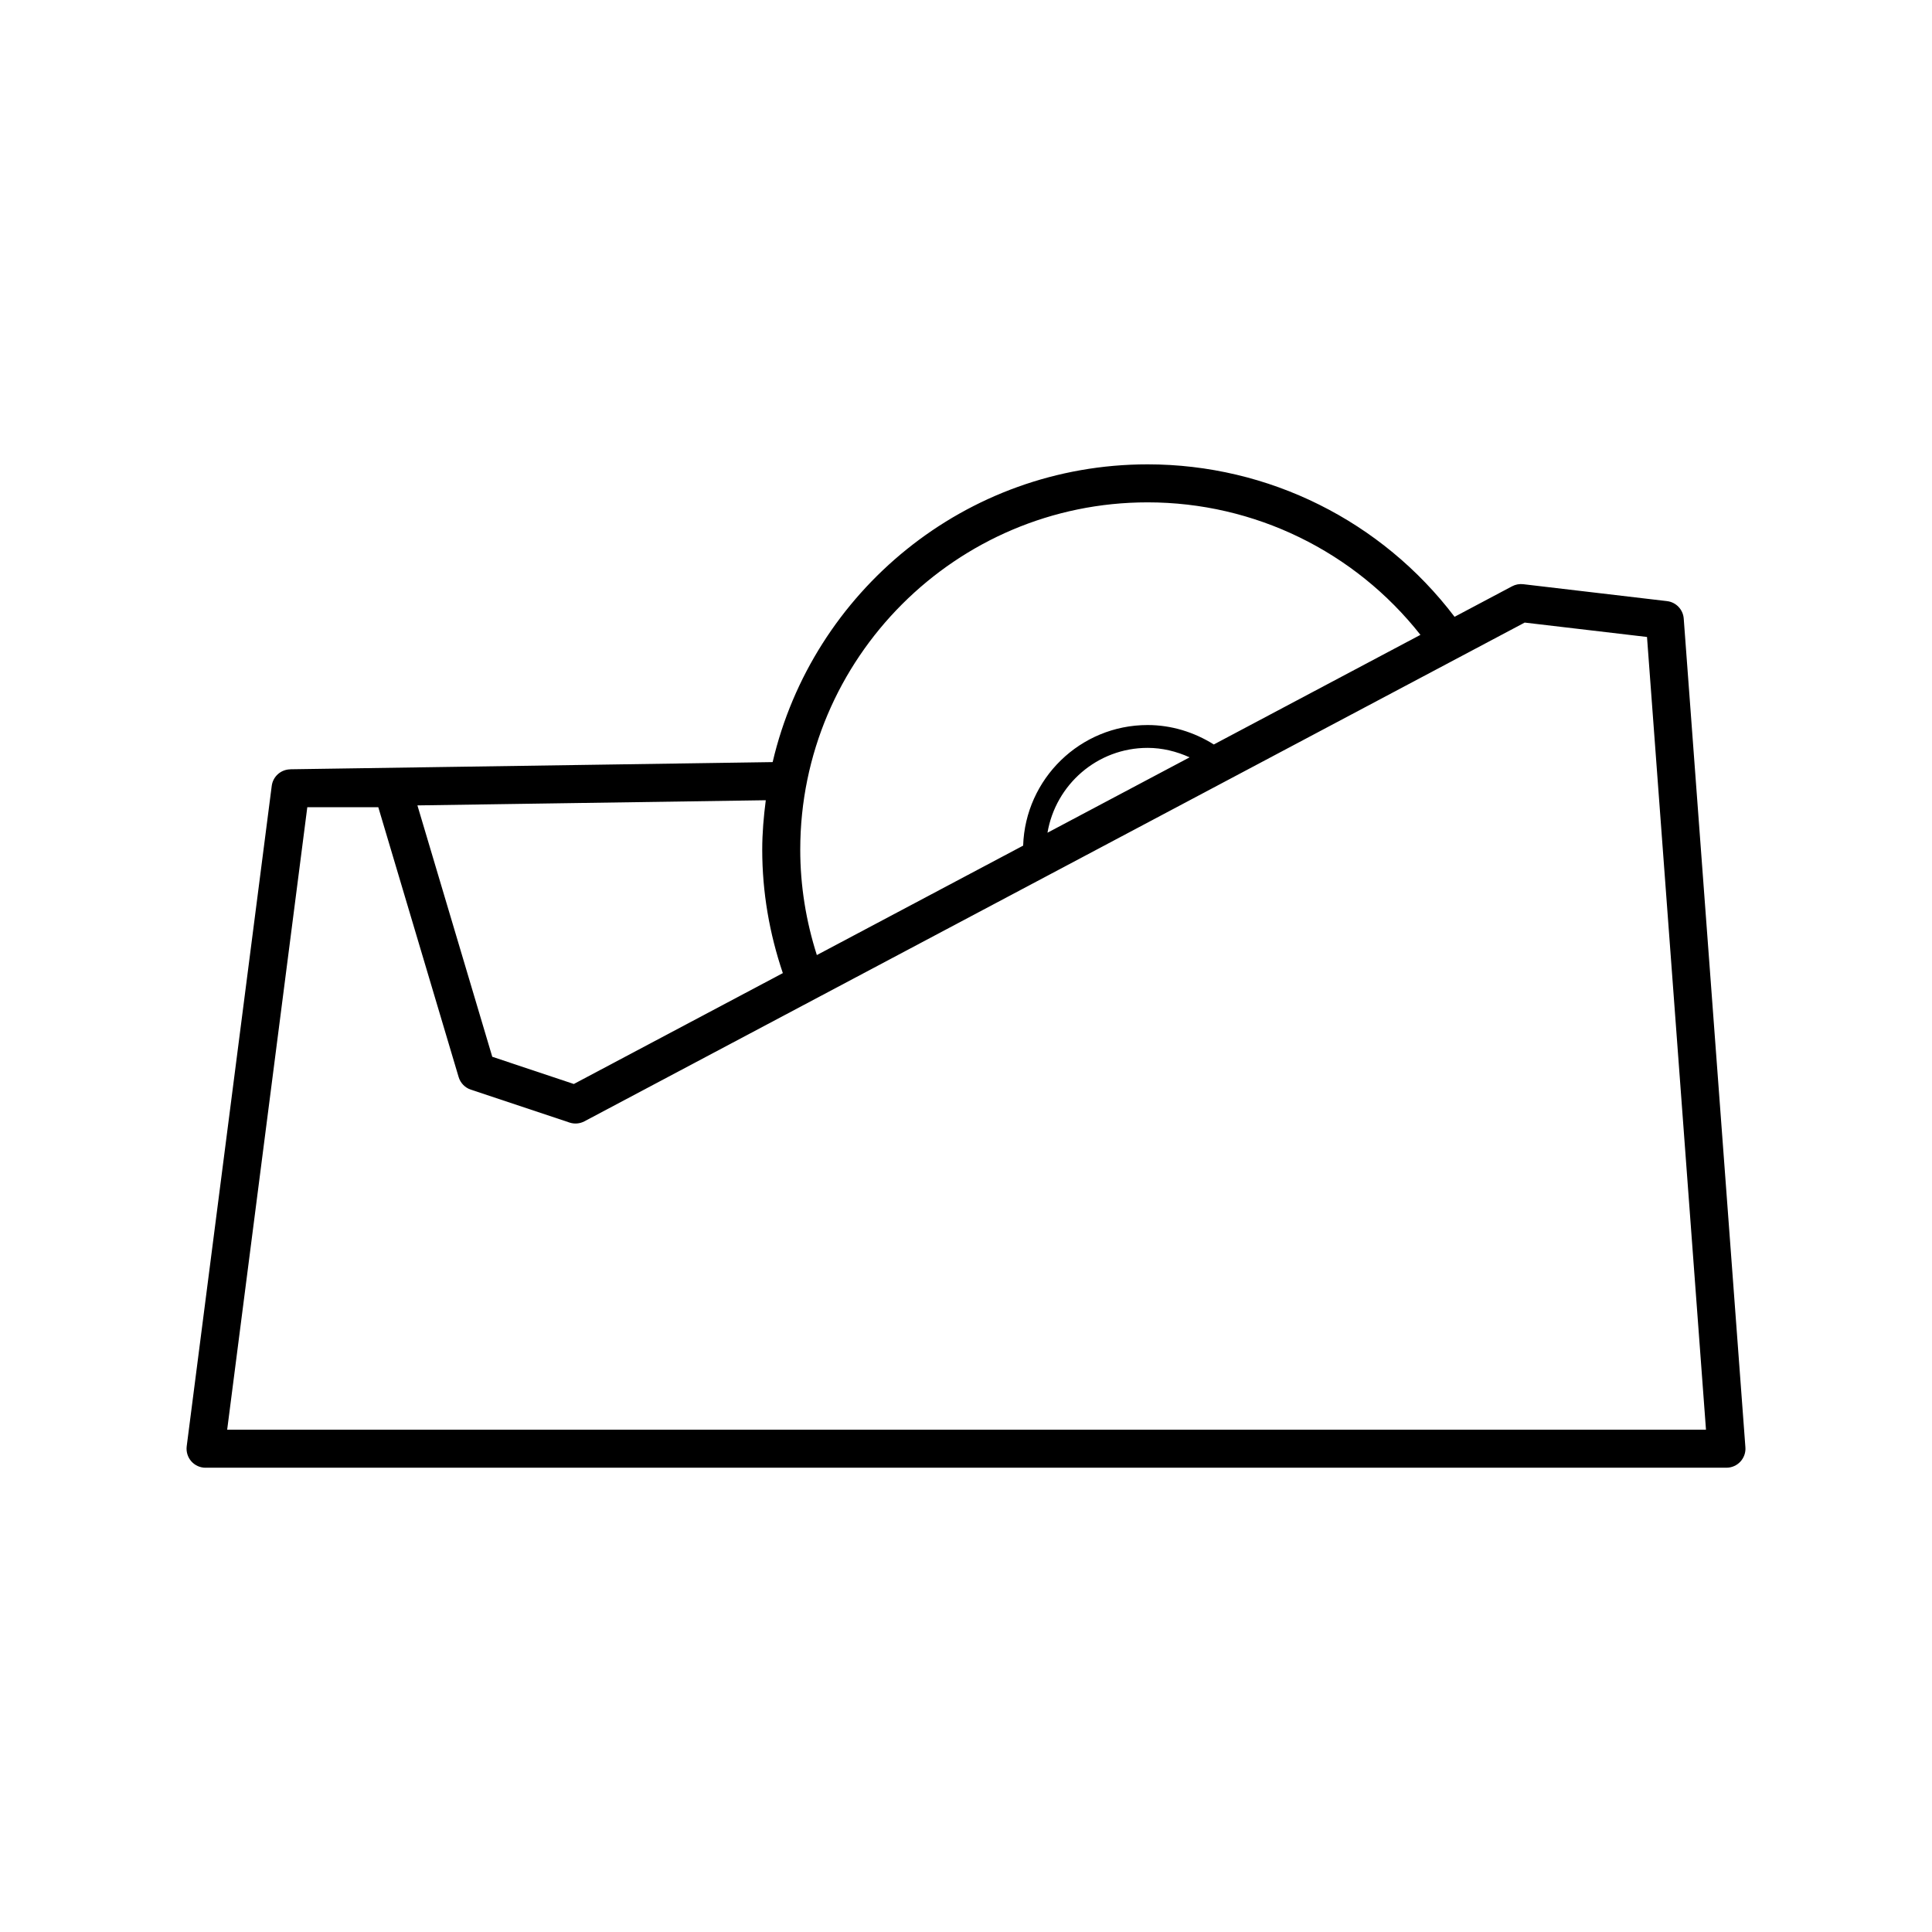
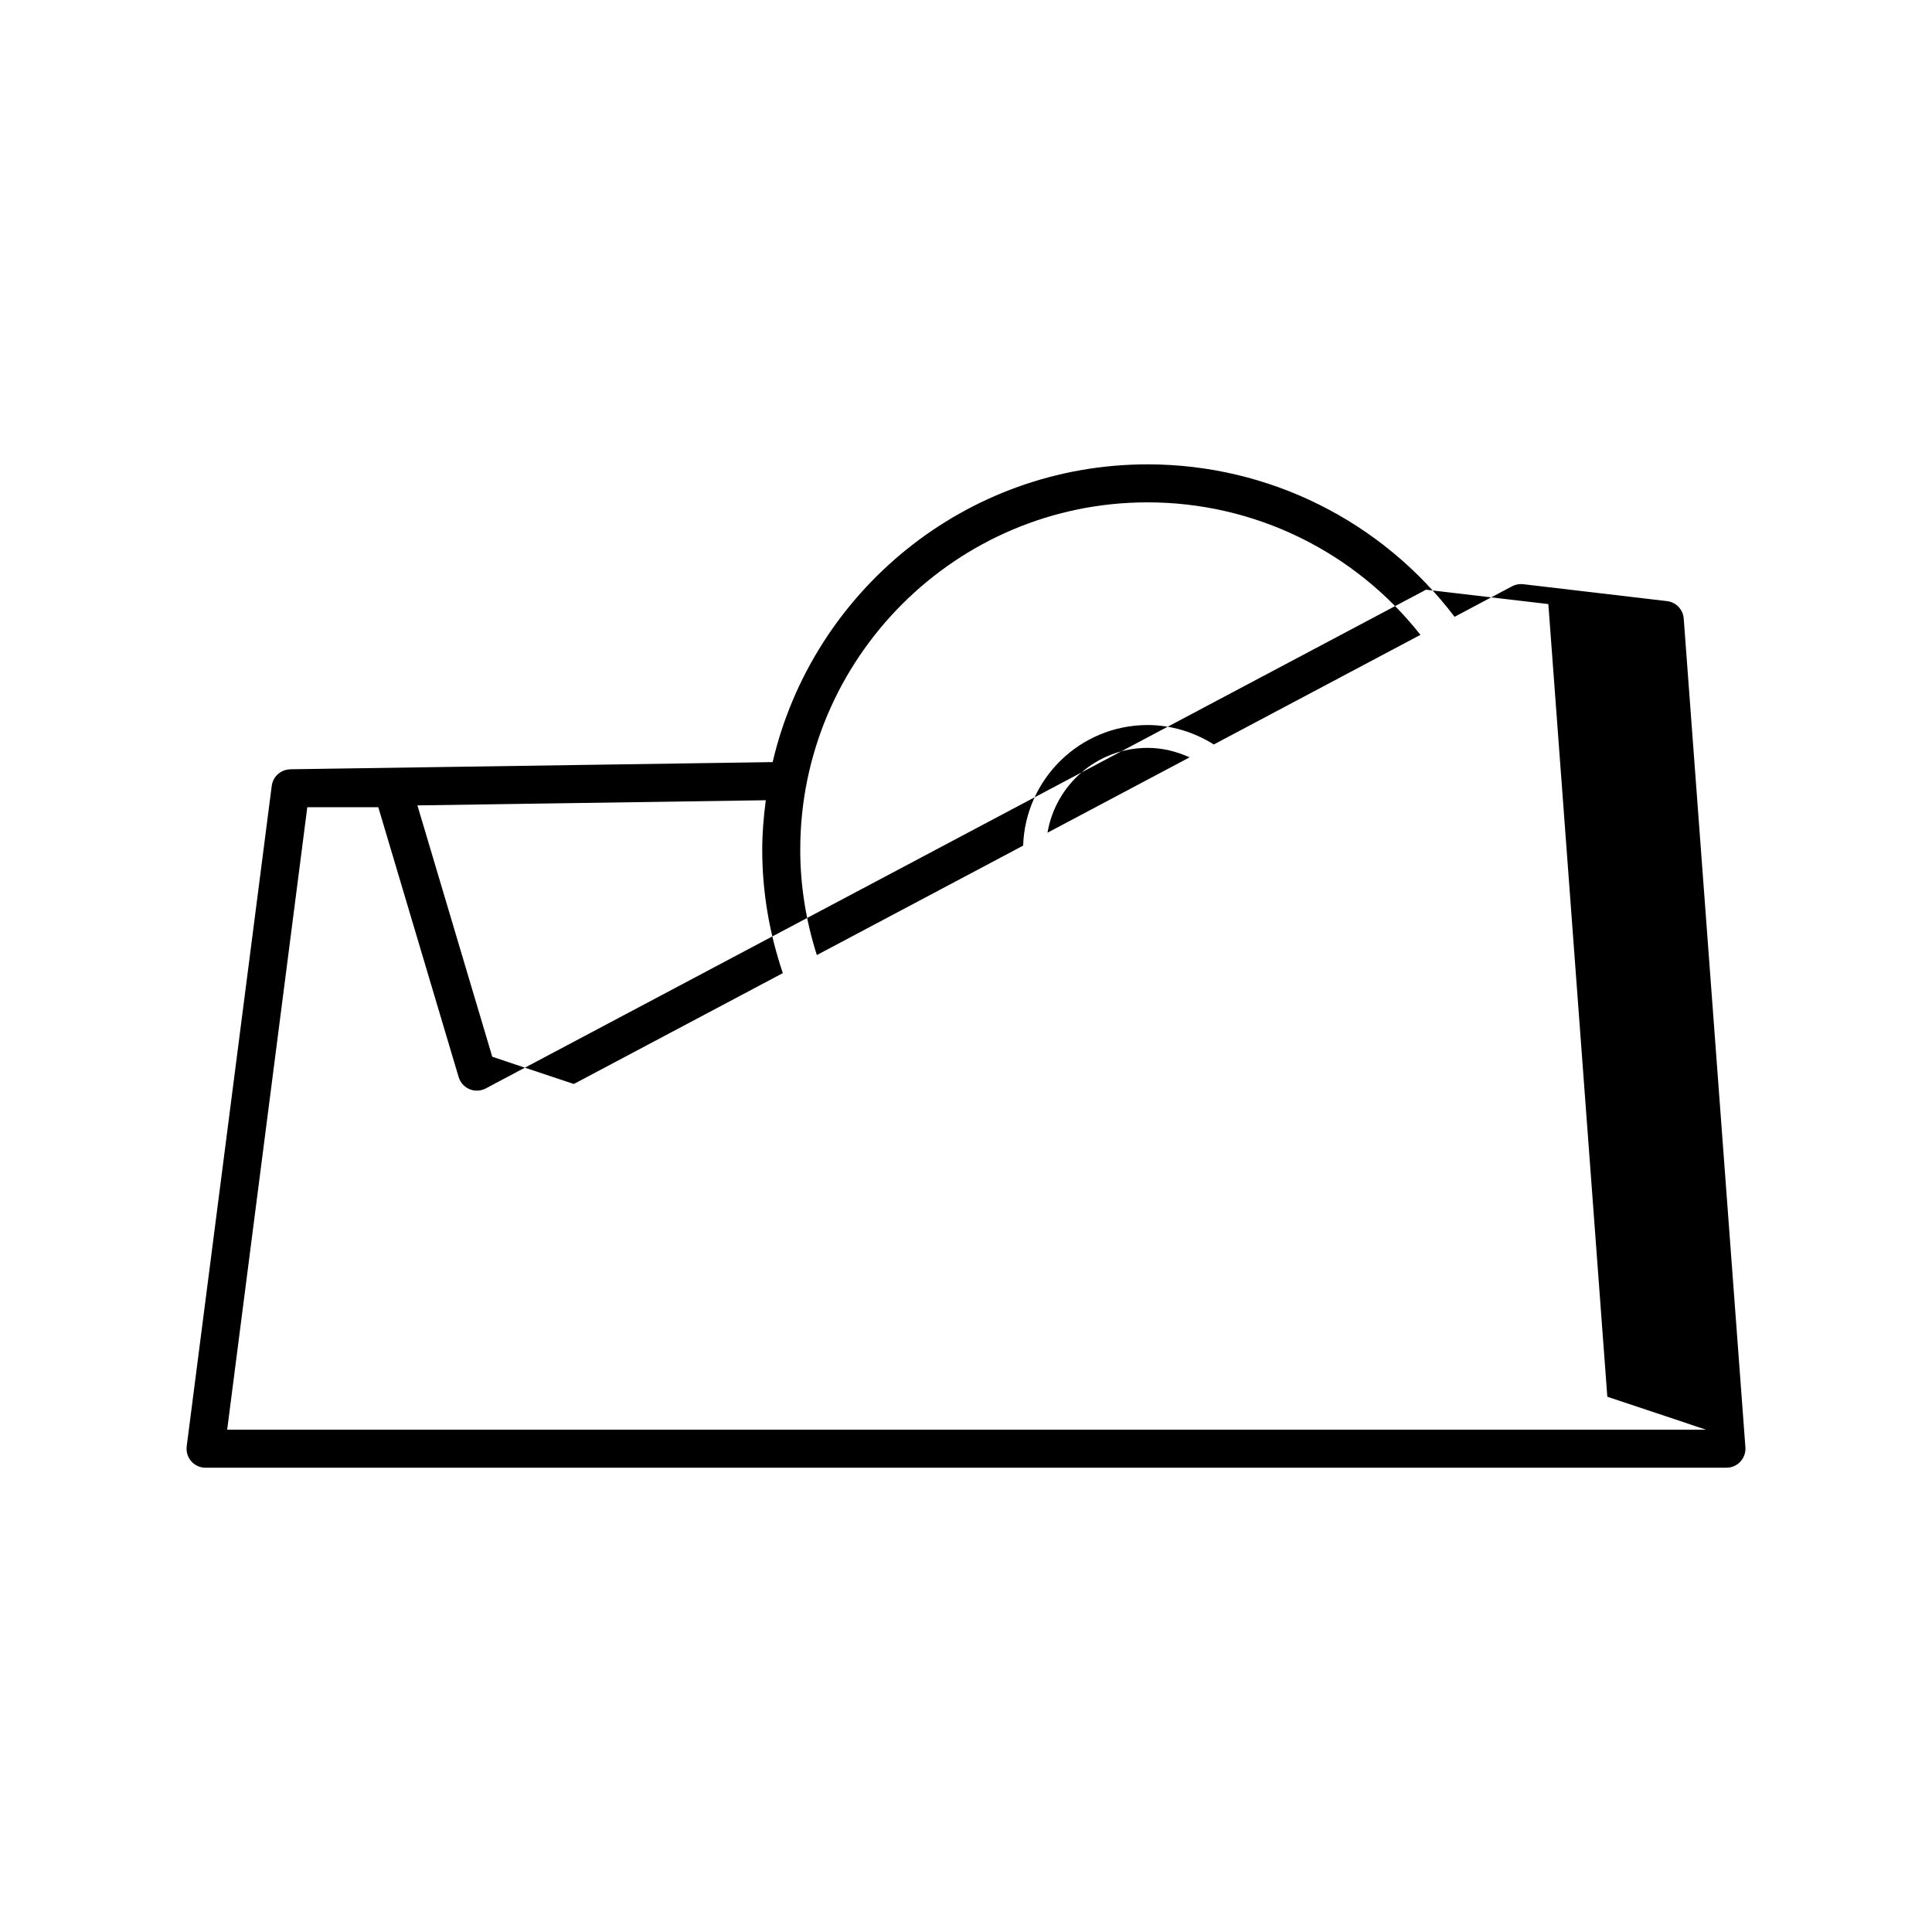
<svg xmlns="http://www.w3.org/2000/svg" fill="#000000" width="800px" height="800px" version="1.1" viewBox="144 144 512 512">
-   <path d="m198.48 532.96h403.05c1.402 0 2.742-0.59 3.691-1.613 0.945-1.023 1.438-2.41 1.328-3.797l-16.344-219.62c-0.176-2.41-2.031-4.348-4.434-4.629l-38.102-4.484c-1.008-0.117-2.039 0.07-2.949 0.555l-15.246 8.086c-19.281-25.391-49.273-40.402-81.344-40.402-48.32 0-88.816 33.762-99.371 78.906l-127.82 1.902v0.016c-2.5 0.035-4.606 1.895-4.926 4.379l-22.535 175.02c-0.176 1.441 0.258 2.887 1.215 3.977 0.961 1.09 2.336 1.707 3.789 1.707zm148.46-176.89c-0.555 4.309-0.941 8.664-0.941 13.121 0 11.227 1.906 22.188 5.461 32.695l-55.391 29.383-21.613-7.215-19.836-66.617zm173.49-43.828-54.758 29.051c-5.234-3.293-11.297-5.152-17.539-5.152-17.855 0-32.41 14.242-32.988 31.957l-54.672 29.004c-2.863-8.992-4.398-18.344-4.398-27.918 0-50.758 41.297-92.055 92.055-92.055 28.359 0 54.895 13.023 72.301 35.113zm-72.297 29.953c3.871 0 7.644 0.926 11.125 2.508l-37.664 19.977c2.16-12.738 13.191-22.492 26.539-22.484zm147.96 180.68h-391.89l21.234-164.95h18.816l21.289 71.504c0.473 1.578 1.684 2.828 3.238 3.344l26.145 8.715c1.309 0.434 2.734 0.316 3.953-0.328l249.18-132.17 32.414 3.812 15.629 210.07 0.004-0.008z" />
+   <path d="m198.48 532.96h403.05c1.402 0 2.742-0.59 3.691-1.613 0.945-1.023 1.438-2.41 1.328-3.797l-16.344-219.62c-0.176-2.41-2.031-4.348-4.434-4.629l-38.102-4.484c-1.008-0.117-2.039 0.07-2.949 0.555l-15.246 8.086c-19.281-25.391-49.273-40.402-81.344-40.402-48.32 0-88.816 33.762-99.371 78.906l-127.82 1.902v0.016c-2.5 0.035-4.606 1.895-4.926 4.379l-22.535 175.02c-0.176 1.441 0.258 2.887 1.215 3.977 0.961 1.09 2.336 1.707 3.789 1.707zm148.46-176.89c-0.555 4.309-0.941 8.664-0.941 13.121 0 11.227 1.906 22.188 5.461 32.695l-55.391 29.383-21.613-7.215-19.836-66.617zm173.49-43.828-54.758 29.051c-5.234-3.293-11.297-5.152-17.539-5.152-17.855 0-32.41 14.242-32.988 31.957l-54.672 29.004c-2.863-8.992-4.398-18.344-4.398-27.918 0-50.758 41.297-92.055 92.055-92.055 28.359 0 54.895 13.023 72.301 35.113zm-72.297 29.953c3.871 0 7.644 0.926 11.125 2.508l-37.664 19.977c2.16-12.738 13.191-22.492 26.539-22.484zm147.96 180.68h-391.89l21.234-164.95h18.816l21.289 71.504c0.473 1.578 1.684 2.828 3.238 3.344c1.309 0.434 2.734 0.316 3.953-0.328l249.18-132.17 32.414 3.812 15.629 210.07 0.004-0.008z" />
</svg>